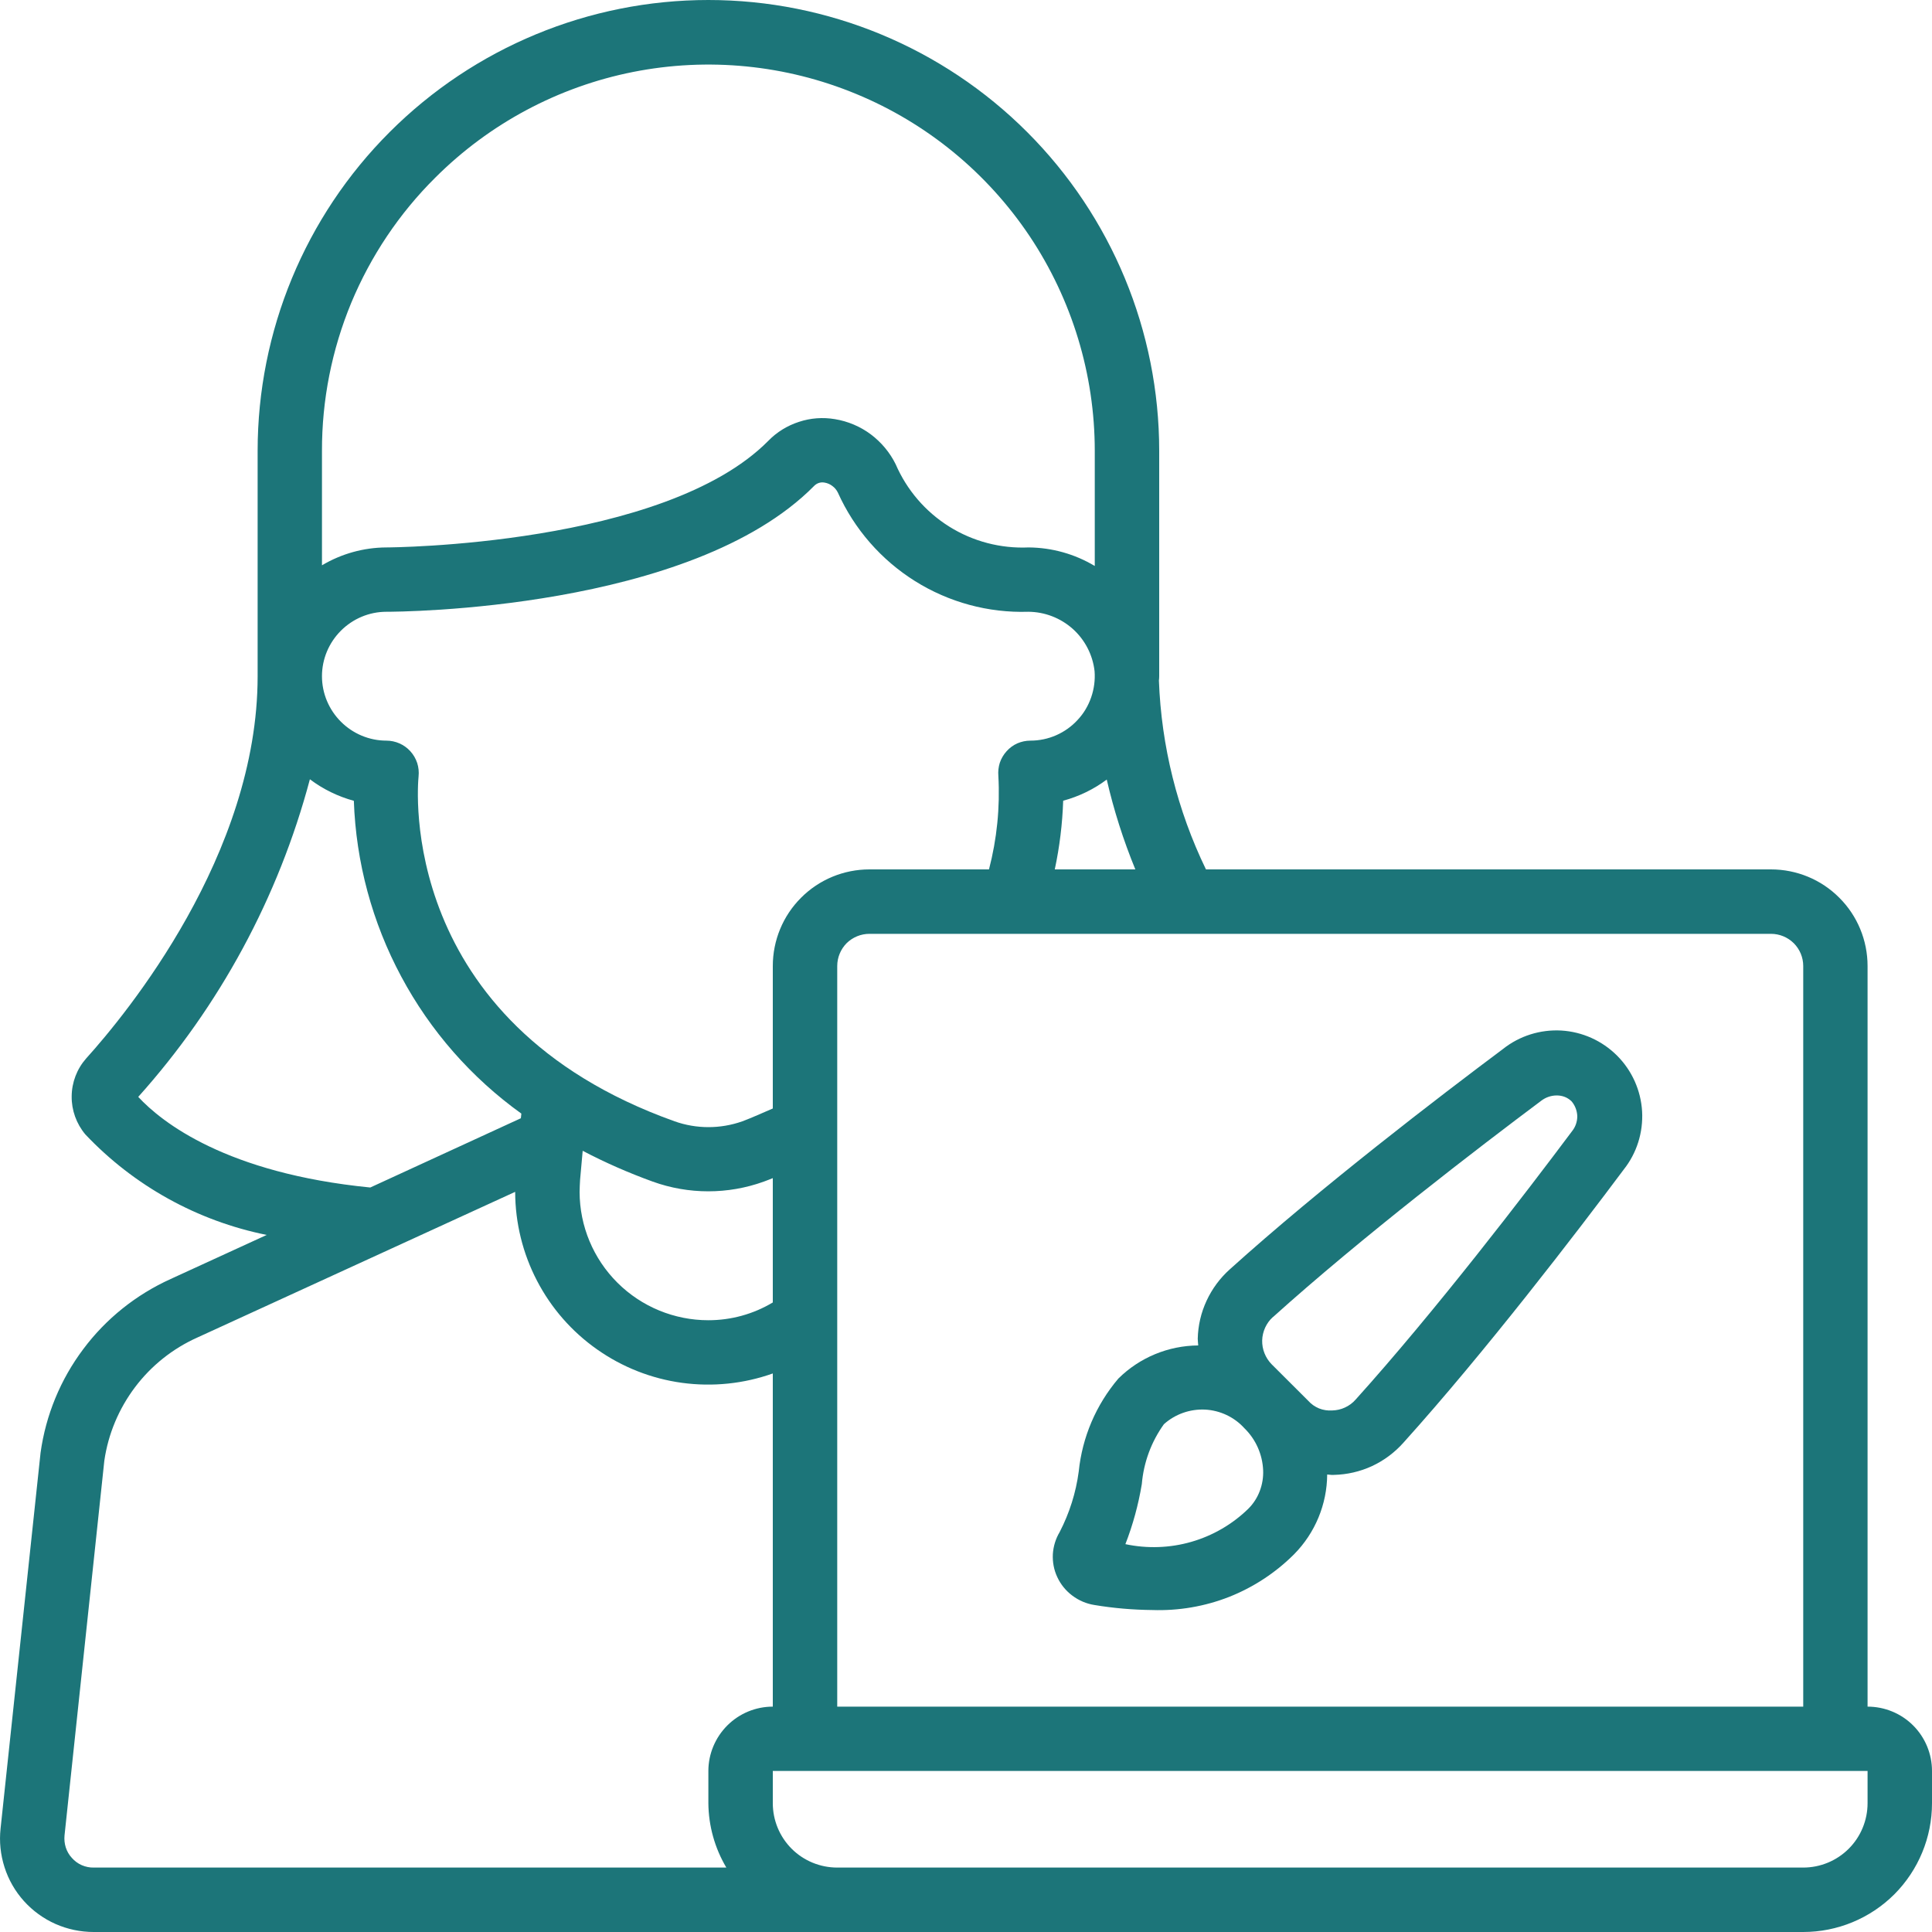
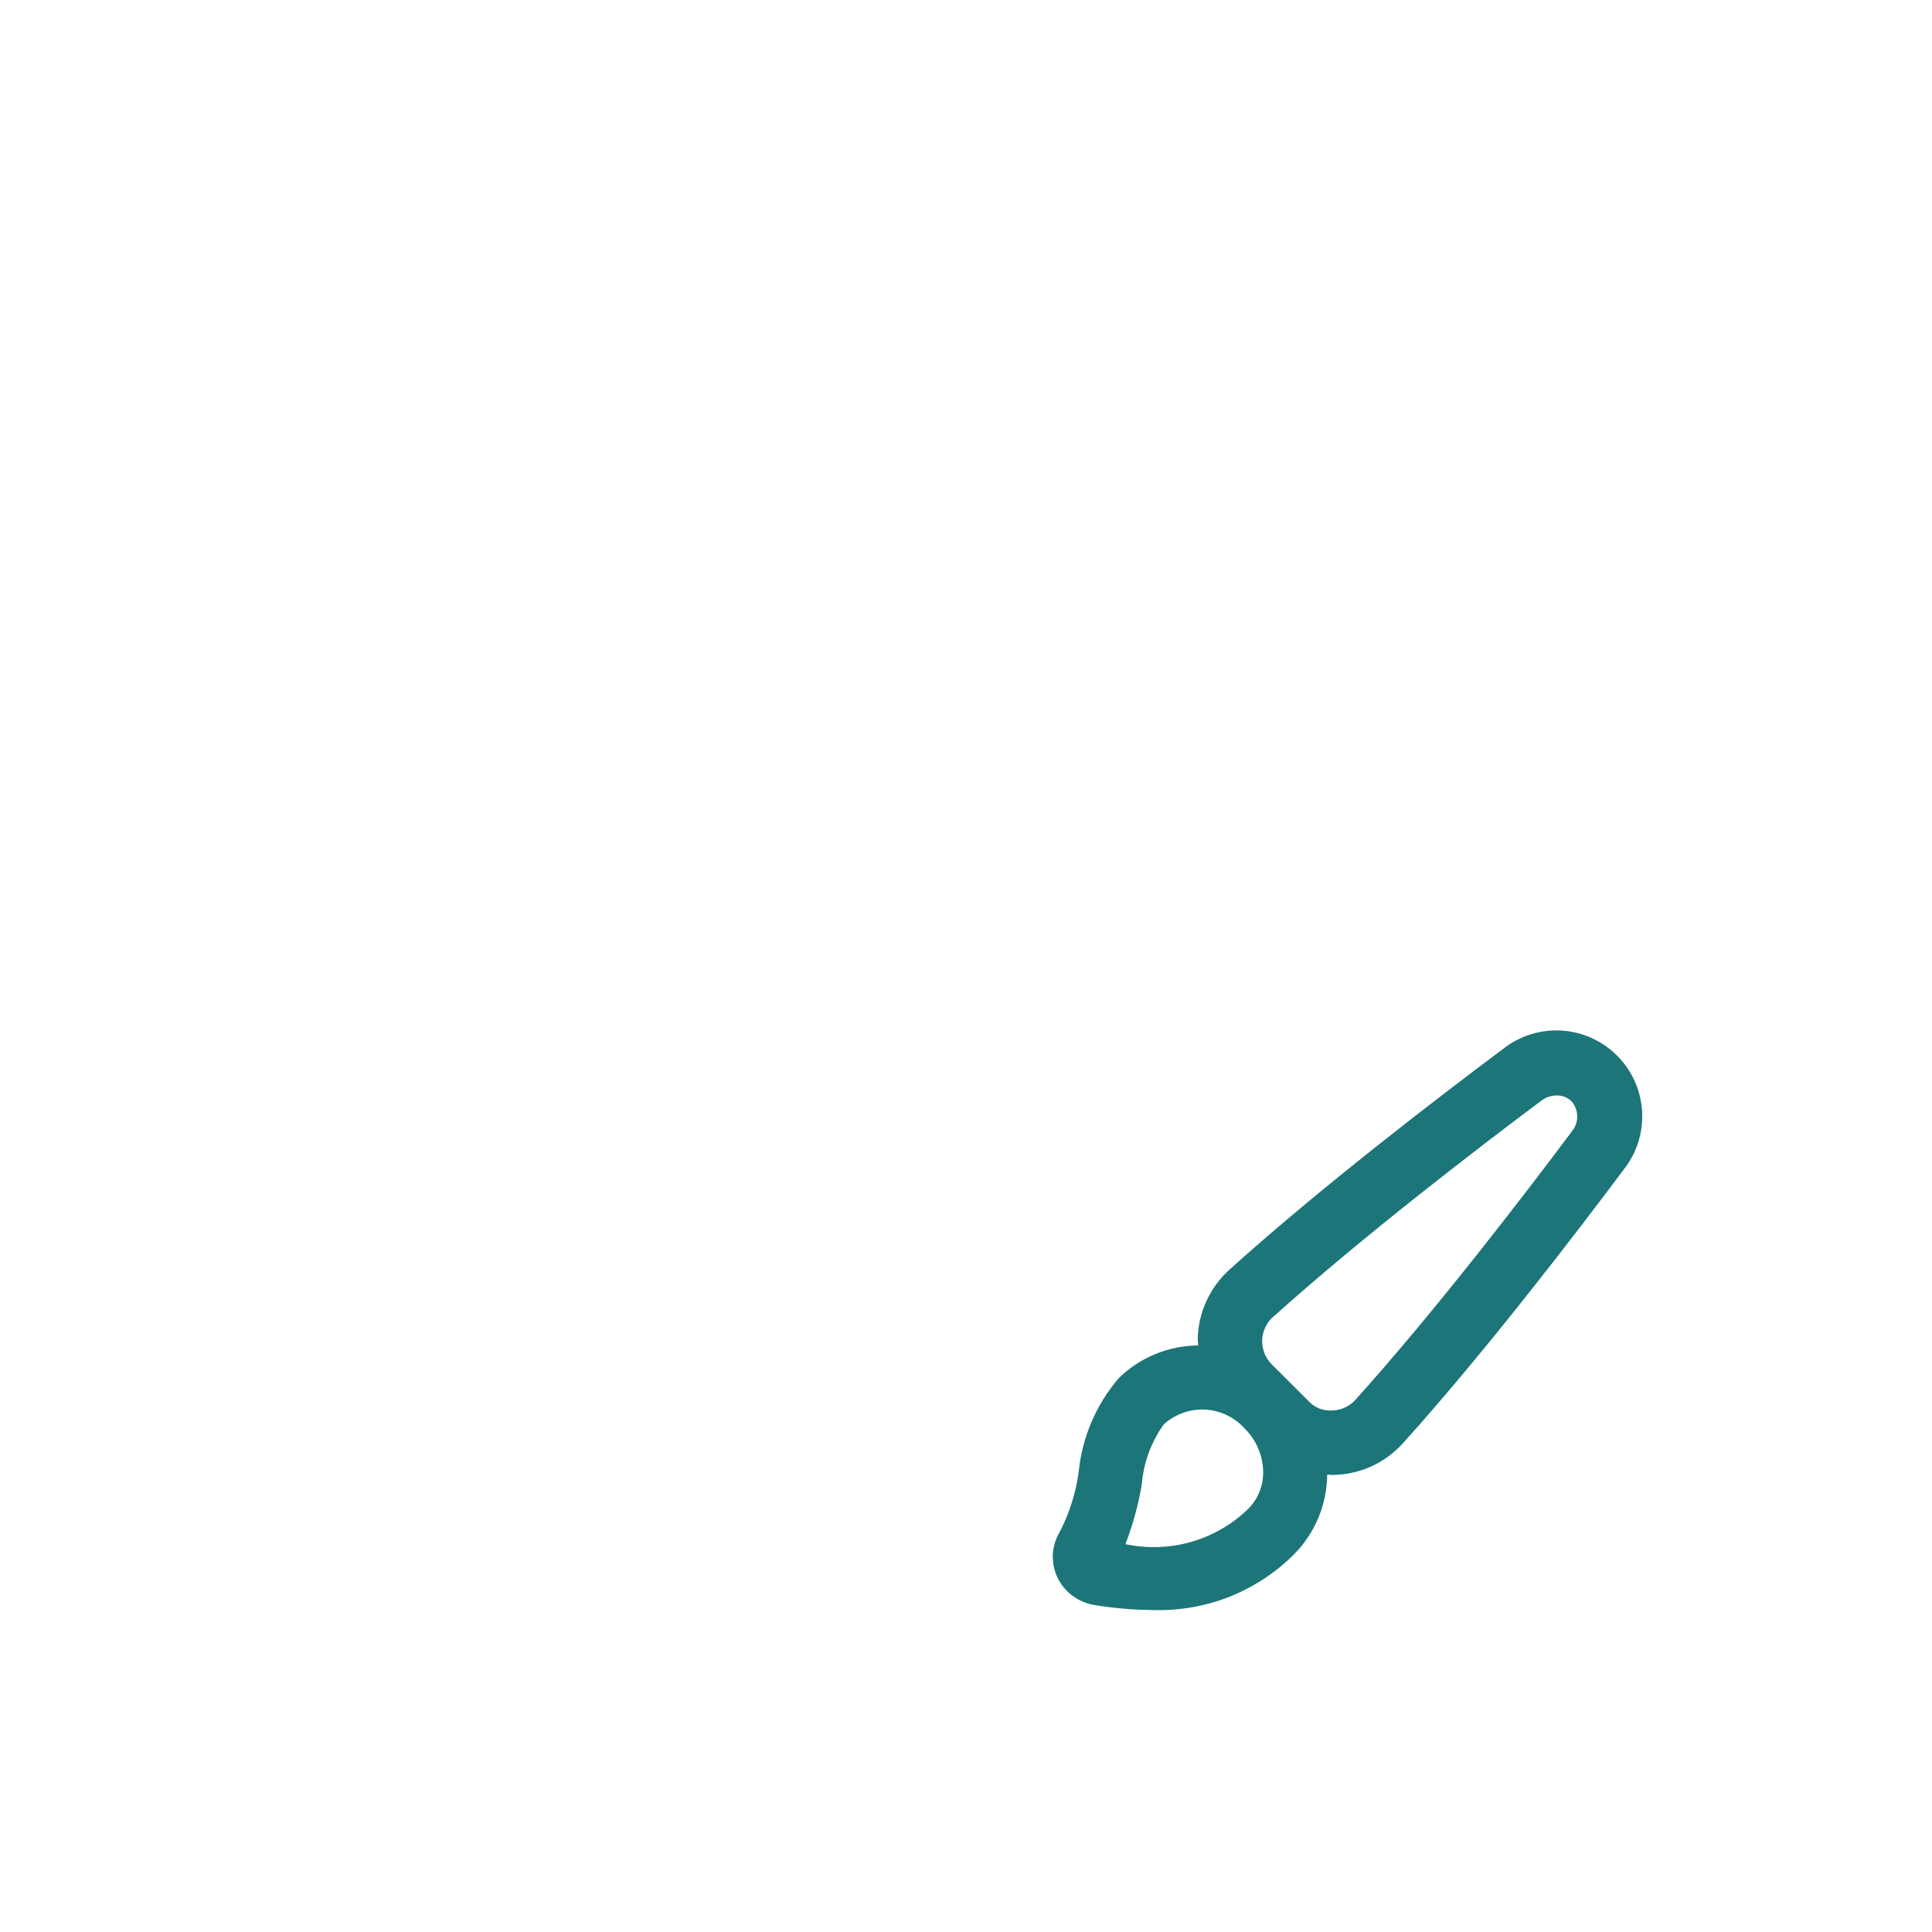
<svg xmlns="http://www.w3.org/2000/svg" width="20" height="20" viewBox="0 0 20 20" fill="none">
-   <path d="M19.333 17.667V10C19.333 9.735 19.228 9.48 19.04 9.293C18.853 9.105 18.599 9 18.333 9H12.484C12.188 8.389 12.022 7.723 11.997 7.045C11.999 7.03 12 7.015 12 7V4.667C12 3.429 11.508 2.242 10.633 1.367C9.758 0.492 8.571 0 7.333 0C6.096 0 4.909 0.492 4.034 1.367C3.158 2.242 2.667 3.429 2.667 4.667V7C2.667 8.846 1.311 10.493 0.891 10.958C0.796 11.066 0.743 11.205 0.742 11.349C0.74 11.493 0.791 11.633 0.883 11.743C1.387 12.276 2.043 12.639 2.761 12.784L1.767 13.24C1.409 13.402 1.097 13.651 0.862 13.966C0.626 14.28 0.474 14.649 0.42 15.038L0.006 18.928C-0.009 19.063 0.005 19.2 0.047 19.33C0.088 19.459 0.157 19.579 0.248 19.68C0.339 19.781 0.451 19.862 0.575 19.917C0.7 19.972 0.834 20 0.97 20H18.667C19.02 20 19.359 19.86 19.61 19.61C19.86 19.359 20 19.02 20 18.667V18.333C20 18.157 19.93 17.987 19.805 17.862C19.68 17.737 19.51 17.667 19.333 17.667ZM18.667 10V17.667H8.667V10C8.667 9.912 8.702 9.827 8.764 9.764C8.827 9.702 8.912 9.667 9 9.667H18.333C18.422 9.667 18.506 9.702 18.569 9.764C18.632 9.827 18.667 9.912 18.667 10ZM4.248 7.777C4.217 7.743 4.179 7.715 4.136 7.696C4.093 7.677 4.047 7.667 4 7.667C3.823 7.667 3.654 7.596 3.529 7.471C3.404 7.346 3.333 7.177 3.333 7C3.333 6.823 3.404 6.654 3.529 6.529C3.654 6.404 3.823 6.333 4 6.333C4.128 6.333 7.154 6.319 8.427 5.031C8.441 5.016 8.459 5.005 8.478 4.999C8.497 4.993 8.517 4.992 8.537 4.996C8.566 5.001 8.594 5.013 8.618 5.032C8.642 5.05 8.661 5.073 8.674 5.1C8.844 5.478 9.122 5.796 9.473 6.016C9.823 6.235 10.231 6.346 10.645 6.333C10.815 6.334 10.978 6.397 11.105 6.51C11.231 6.623 11.312 6.779 11.331 6.948C11.338 7.039 11.326 7.131 11.296 7.218C11.266 7.305 11.219 7.385 11.156 7.452C11.094 7.52 11.018 7.574 10.934 7.611C10.85 7.648 10.759 7.667 10.667 7.667C10.62 7.667 10.574 7.677 10.532 7.695C10.489 7.714 10.451 7.742 10.42 7.777C10.389 7.811 10.365 7.852 10.35 7.896C10.336 7.94 10.331 7.987 10.335 8.033C10.353 8.359 10.32 8.685 10.238 9H9C8.735 9 8.48 9.105 8.293 9.293C8.105 9.48 8 9.735 8 10V11.475C7.894 11.52 7.789 11.569 7.684 11.608C7.457 11.688 7.21 11.688 6.984 11.608C4.108 10.581 4.323 8.141 4.333 8.038C4.338 7.991 4.333 7.943 4.319 7.899C4.304 7.854 4.28 7.812 4.248 7.777ZM6.005 12.213L6.032 11.913C6.266 12.036 6.509 12.142 6.757 12.232C7.129 12.366 7.535 12.366 7.907 12.232C7.938 12.221 7.969 12.208 8 12.196V13.483C7.798 13.604 7.568 13.667 7.333 13.667C6.981 13.667 6.642 13.528 6.392 13.279C6.142 13.03 6.001 12.693 6 12.34C6 12.297 6.003 12.256 6.005 12.213ZM10.919 9C10.969 8.766 10.998 8.528 11.006 8.289C11.169 8.245 11.322 8.171 11.457 8.07C11.53 8.387 11.629 8.698 11.753 9H10.919ZM4.506 1.839C5.065 1.28 5.778 0.899 6.553 0.745C7.329 0.591 8.133 0.67 8.864 0.973C9.595 1.275 10.219 1.788 10.659 2.445C11.098 3.103 11.333 3.876 11.333 4.667V5.859C11.126 5.735 10.89 5.669 10.649 5.667C10.359 5.68 10.072 5.605 9.826 5.451C9.58 5.297 9.387 5.072 9.272 4.806C9.212 4.684 9.123 4.578 9.014 4.496C8.905 4.415 8.778 4.361 8.643 4.339C8.519 4.318 8.391 4.327 8.271 4.367C8.15 4.406 8.041 4.473 7.953 4.564C6.875 5.652 4.029 5.667 4 5.667C3.765 5.668 3.535 5.732 3.333 5.852V4.667C3.332 4.141 3.435 3.621 3.636 3.135C3.838 2.65 4.133 2.209 4.506 1.839ZM1.431 11.355C2.274 10.415 2.883 9.288 3.208 8.067C3.344 8.17 3.499 8.245 3.663 8.29C3.685 8.926 3.853 9.549 4.154 10.11C4.454 10.671 4.879 11.156 5.397 11.528L5.392 11.576L3.833 12.293C2.344 12.146 1.675 11.618 1.431 11.355ZM0.744 19.233C0.715 19.202 0.694 19.165 0.681 19.125C0.668 19.084 0.664 19.042 0.668 19L1.08 15.121C1.12 14.844 1.23 14.583 1.398 14.36C1.566 14.137 1.788 13.96 2.043 13.846L5.333 12.338V12.34C5.334 12.659 5.411 12.974 5.559 13.258C5.706 13.541 5.919 13.785 6.181 13.969C6.442 14.153 6.744 14.272 7.06 14.315C7.377 14.358 7.699 14.325 8 14.218V17.667C7.823 17.667 7.654 17.737 7.529 17.862C7.404 17.987 7.333 18.157 7.333 18.333V18.667C7.335 18.901 7.399 19.131 7.519 19.333H0.97C0.928 19.334 0.885 19.325 0.846 19.308C0.807 19.291 0.772 19.265 0.744 19.233ZM19.333 18.667C19.333 18.843 19.263 19.013 19.138 19.138C19.013 19.263 18.843 19.333 18.667 19.333H8.667C8.49 19.333 8.32 19.263 8.195 19.138C8.07 19.013 8 18.843 8 18.667V18.333H19.333V18.667Z" fill="#1C7579" />
  <path d="M11.33 16.615C11.528 16.648 11.729 16.665 11.93 16.667C12.201 16.676 12.471 16.63 12.724 16.531C12.976 16.431 13.205 16.281 13.397 16.089C13.614 15.869 13.737 15.573 13.739 15.264C13.753 15.264 13.767 15.268 13.782 15.268H13.808C13.945 15.265 14.079 15.234 14.203 15.177C14.327 15.119 14.437 15.037 14.528 14.935C15.374 13.996 16.32 12.761 16.808 12.108C16.944 11.937 17.011 11.723 16.999 11.505C16.986 11.287 16.894 11.082 16.74 10.928C16.585 10.773 16.38 10.681 16.162 10.668C15.945 10.656 15.73 10.723 15.559 10.859C14.906 11.347 13.671 12.292 12.732 13.139C12.63 13.23 12.548 13.341 12.491 13.464C12.433 13.588 12.402 13.722 12.399 13.859C12.399 13.882 12.403 13.905 12.404 13.928C12.094 13.93 11.797 14.053 11.577 14.271C11.346 14.543 11.203 14.878 11.167 15.233C11.138 15.452 11.071 15.663 10.97 15.859C10.928 15.929 10.904 16.008 10.899 16.089C10.895 16.171 10.91 16.252 10.945 16.326C10.98 16.402 11.034 16.468 11.101 16.518C11.169 16.569 11.247 16.602 11.33 16.615ZM13.177 13.635C14.096 12.807 15.313 11.875 15.956 11.394C16.002 11.359 16.058 11.34 16.116 11.34C16.144 11.34 16.172 11.345 16.198 11.355C16.224 11.365 16.248 11.381 16.268 11.4C16.305 11.443 16.326 11.498 16.328 11.555C16.328 11.611 16.309 11.667 16.273 11.711C15.792 12.354 14.86 13.571 14.032 14.49C14.002 14.524 13.964 14.552 13.922 14.571C13.881 14.59 13.836 14.6 13.79 14.601C13.744 14.604 13.698 14.597 13.655 14.58C13.612 14.562 13.574 14.536 13.543 14.501L13.164 14.123C13.132 14.09 13.107 14.052 13.09 14.009C13.073 13.967 13.065 13.921 13.066 13.876C13.067 13.83 13.078 13.785 13.097 13.743C13.116 13.702 13.143 13.664 13.177 13.634V13.635ZM11.82 15.363C11.839 15.139 11.918 14.925 12.049 14.743C12.165 14.639 12.318 14.585 12.474 14.592C12.63 14.6 12.777 14.669 12.882 14.785C13 14.9 13.069 15.056 13.076 15.22C13.079 15.293 13.067 15.367 13.041 15.435C13.015 15.504 12.975 15.566 12.923 15.618C12.758 15.779 12.555 15.897 12.333 15.961C12.111 16.025 11.876 16.033 11.65 15.985C11.728 15.784 11.785 15.575 11.82 15.363Z" fill="#1C7579" />
</svg>